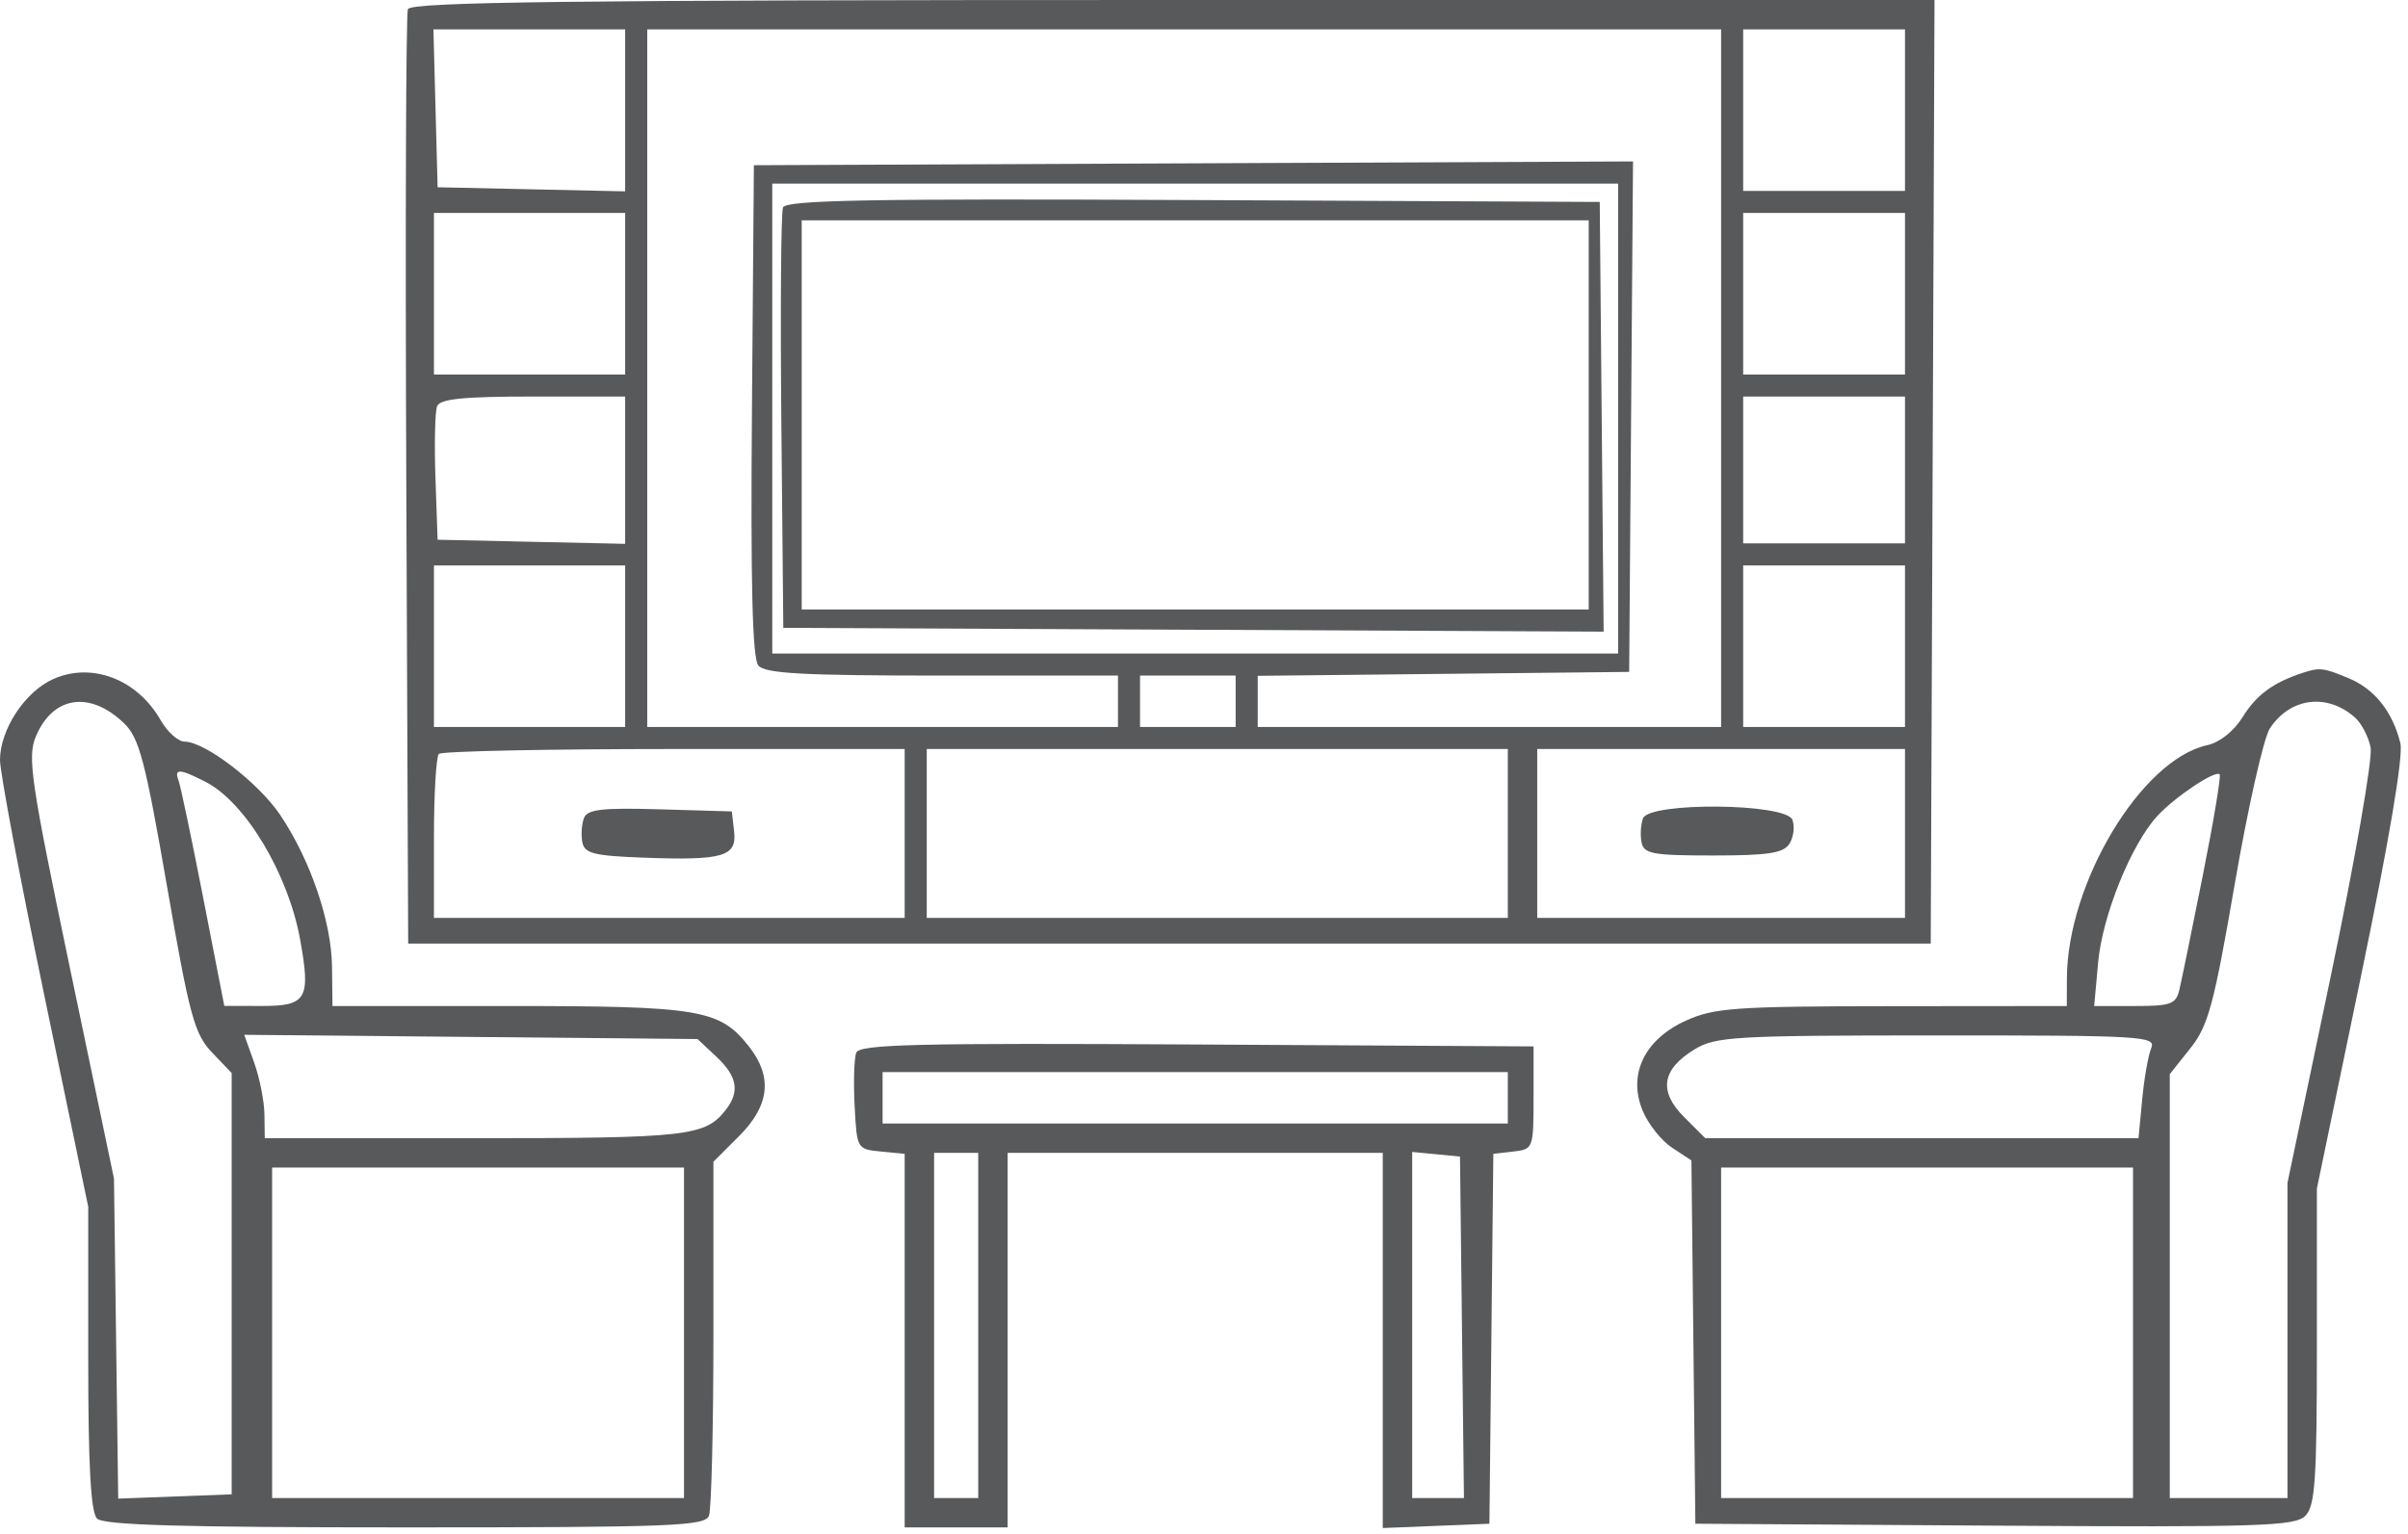
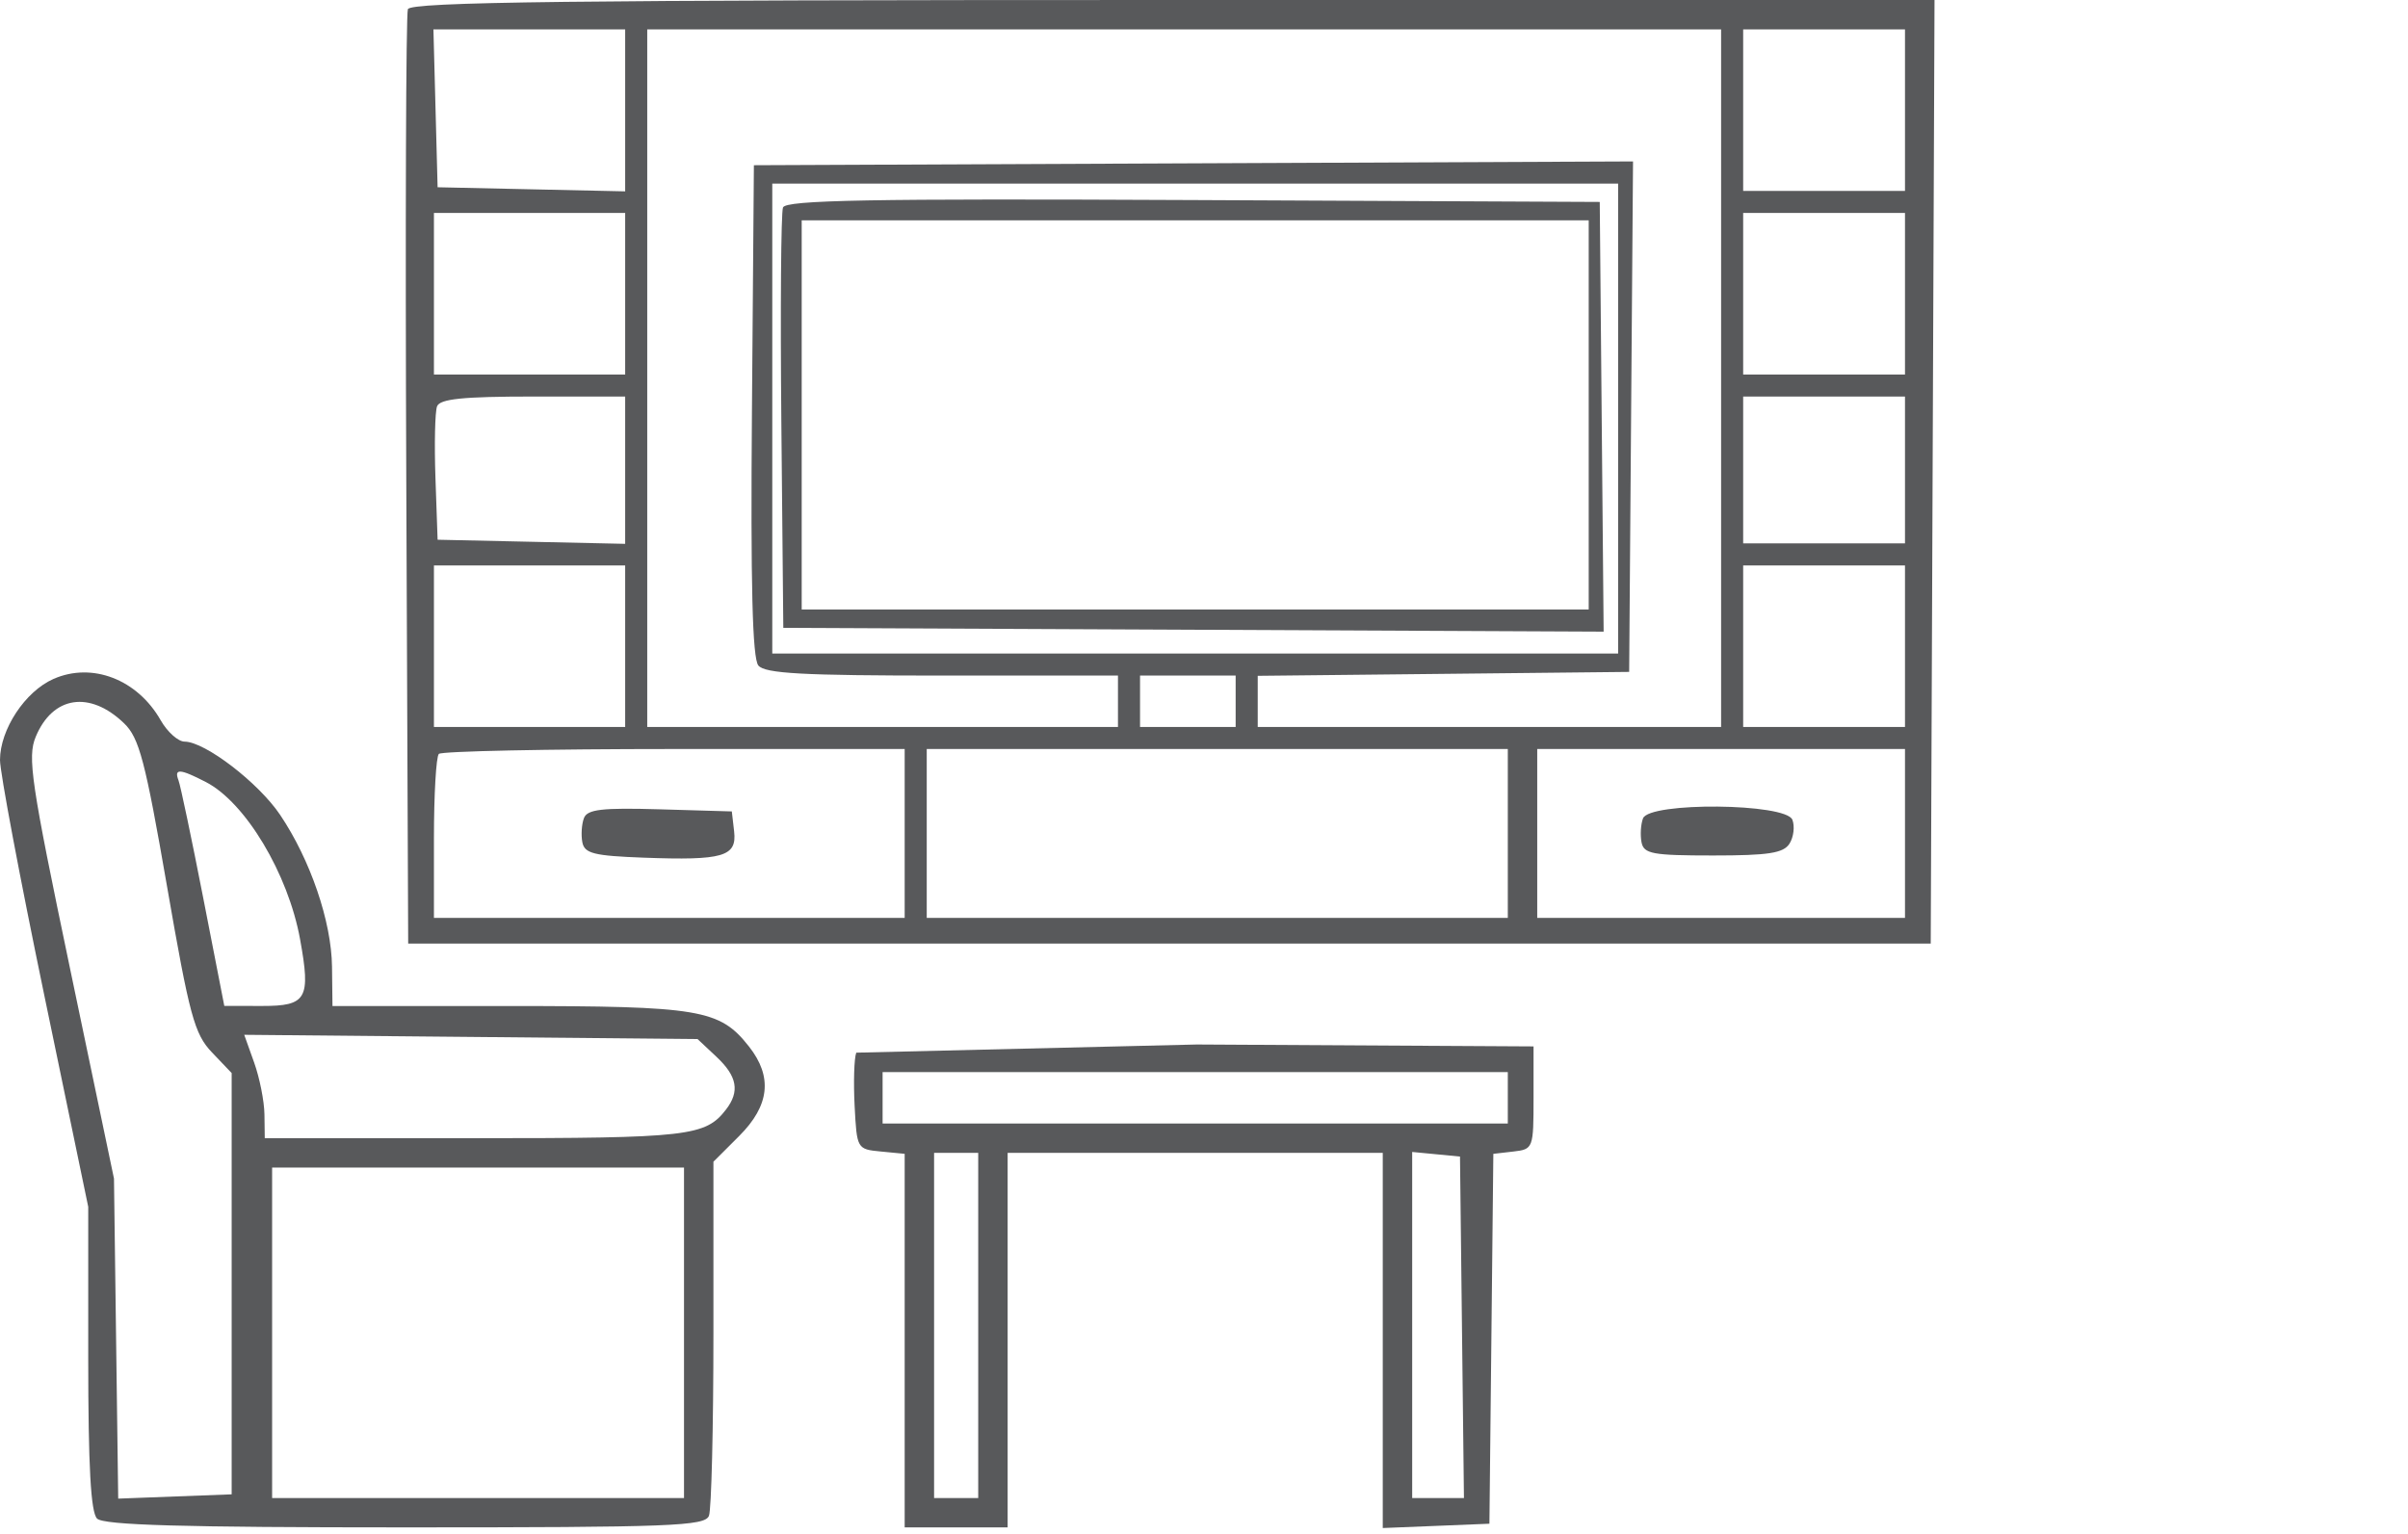
<svg xmlns="http://www.w3.org/2000/svg" width="248" height="158" viewBox="0 0 248 158" fill="none">
-   <path fill-rule="evenodd" clip-rule="evenodd" d="M230.986 73.843C232.378 71.595 234.113 70.314 237.101 69.331C238.908 68.737 239.28 68.779 241.894 69.87C244.562 70.983 246.412 73.308 247.213 76.556C247.535 77.862 246.072 86.524 243.166 100.521L238.616 122.44V138.704C238.616 152.529 238.436 155.146 237.417 156.164C236.356 157.223 232.671 157.338 205.411 157.164L174.605 156.966L174.403 138.253L174.2 119.539L172.216 118.241C171.125 117.526 169.762 115.821 169.189 114.45C167.622 110.704 169.35 107.081 173.63 105.141C176.552 103.816 178.684 103.667 194.869 103.652L212.86 103.636L212.869 100.799C212.9 90.964 220.541 78.253 227.314 76.767C228.616 76.482 230.069 75.325 230.986 73.843ZM219.678 137.298V154.319H198.467H177.257V137.298V120.278H198.467H219.678V137.298ZM244.153 77.016C243.937 75.896 243.199 74.49 242.513 73.89C239.633 71.369 235.852 71.869 233.768 75.046C233.137 76.008 231.512 83.218 230.157 91.067C228.004 103.538 227.427 105.674 225.58 107.996L223.465 110.652V132.486V154.319H229.526H235.586V138.092V121.864L240.067 100.458C242.531 88.683 244.369 78.134 244.153 77.016ZM221.553 107.985C221.247 108.713 220.827 111.096 220.622 113.28L220.247 117.252H197.936H175.625L173.455 115.085C170.79 112.424 171.136 110.163 174.524 108.1C176.695 106.779 178.634 106.667 199.495 106.664C220.744 106.661 222.078 106.742 221.553 107.985ZM224.461 101.934C224.682 100.998 225.768 95.691 226.875 90.142C227.982 84.592 228.759 79.924 228.603 79.768C228.148 79.314 223.995 82.09 222.184 84.058C219.486 86.99 216.526 94.314 216.088 99.141L215.68 103.636H219.87C223.59 103.636 224.104 103.445 224.461 101.934Z" fill="#58595B" />
-   <path fill-rule="evenodd" clip-rule="evenodd" d="M88.186 108.441C87.967 109.012 87.891 111.483 88.018 113.933C88.246 118.35 88.269 118.389 90.71 118.623L93.172 118.861V138.102V157.344H98.475H103.777V138.055V118.765H123.094H142.411V138.088V157.411L147.903 157.189L153.395 156.966L153.597 137.915L153.799 118.863L155.87 118.625C157.905 118.39 157.94 118.297 157.94 113.091V107.796L123.262 107.599C94.44 107.436 88.518 107.577 88.186 108.441ZM150.772 154.319L150.568 136.731L150.365 119.143L147.903 118.906L145.441 118.669V136.494V154.319H148.106H150.772ZM100.747 136.542V154.319H98.475H96.202V136.542V118.765H98.475H100.747V136.542ZM155.289 115.739V113.091V110.444H123.094H90.899V113.091V115.739H123.094H155.289Z" fill="#58595B" />
+   <path fill-rule="evenodd" clip-rule="evenodd" d="M88.186 108.441C87.967 109.012 87.891 111.483 88.018 113.933C88.246 118.35 88.269 118.389 90.71 118.623L93.172 118.861V138.102V157.344H98.475H103.777V138.055V118.765H123.094H142.411V138.088V157.411L147.903 157.189L153.395 156.966L153.597 137.915L153.799 118.863L155.87 118.625C157.905 118.39 157.94 118.297 157.94 113.091V107.796L123.262 107.599ZM150.772 154.319L150.568 136.731L150.365 119.143L147.903 118.906L145.441 118.669V136.494V154.319H148.106H150.772ZM100.747 136.542V154.319H98.475H96.202V136.542V118.765H98.475H100.747V136.542ZM155.289 115.739V113.091V110.444H123.094H90.899V113.091V115.739H123.094H155.289Z" fill="#58595B" />
  <path fill-rule="evenodd" clip-rule="evenodd" d="M2.10512e-07 78.294C0.004 75.146 2.585 71.23 5.504 69.943C9.485 68.186 14.146 69.981 16.546 74.193C17.235 75.404 18.344 76.395 19.011 76.398C21.117 76.407 26.62 80.626 28.852 83.946C31.968 88.577 34.138 94.932 34.194 99.583L34.242 103.636H52.369C72.102 103.636 74.119 103.975 77.137 107.807C79.593 110.924 79.268 113.889 76.128 117.025L73.476 119.673V137.312C73.476 147.013 73.27 155.49 73.016 156.148C72.608 157.212 69.141 157.344 41.731 157.344C18.765 157.344 10.674 157.113 9.996 156.437C9.348 155.789 9.087 151.053 9.087 139.925V124.321L4.543 102.442C2.043 90.409 -0.001 79.542 2.10512e-07 78.294ZM70.446 137.298V154.319H49.236H28.025V137.298V120.278H49.236H70.446V137.298ZM74.778 114.292C76.207 112.432 75.925 110.872 73.795 108.873L71.842 107.04L48.497 106.819L25.153 106.6L26.177 109.467C26.741 111.044 27.216 113.441 27.235 114.793L27.268 117.252H48.907C70.916 117.252 72.655 117.053 74.778 114.292ZM12.786 74.518C14.338 76.016 14.957 78.366 17.196 91.272C19.52 104.664 20.02 106.513 21.829 108.413L23.859 110.541V132.241V153.94L18.016 154.16L12.174 154.381L11.956 137.897L11.739 121.412L7.224 99.827C3.19 80.544 2.812 77.991 3.679 75.901C5.425 71.691 9.254 71.109 12.786 74.518ZM30.903 96.749C29.676 90.003 25.28 82.666 21.206 80.563C18.525 79.178 17.904 79.14 18.384 80.387C18.586 80.914 19.73 86.358 20.927 92.484L23.101 103.623L26.99 103.629C31.596 103.637 32.021 102.889 30.903 96.749Z" fill="#58595B" />
  <path fill-rule="evenodd" clip-rule="evenodd" d="M42.008 0.946C41.81 1.466 41.735 23.337 41.843 49.548L42.039 97.206H120.443H198.846L199.041 48.603L199.236 0H120.803C58.755 0 42.295 0.197 42.008 0.946ZM196.195 94.558V85.859V77.159H177.257H158.319V85.859V94.558H177.257H196.195ZM169.215 84.302C168.984 84.901 168.915 86.008 169.059 86.76C169.292 87.964 170.177 88.128 176.427 88.128C182.14 88.128 183.681 87.889 184.302 86.907C184.726 86.235 184.859 85.129 184.598 84.449C183.938 82.732 169.869 82.598 169.215 84.302ZM155.289 85.859V94.558H125.367H95.445V85.859V77.159H125.367H155.289V85.859ZM93.172 94.558V85.859V77.159H69.437C56.382 77.159 45.473 77.386 45.196 77.664C44.918 77.941 44.691 81.856 44.691 86.363V94.558H68.931H93.172ZM60.142 84.274C59.906 84.889 59.831 86.008 59.974 86.76C60.196 87.92 61.154 88.162 66.285 88.353C74.484 88.656 75.907 88.242 75.607 85.643L75.37 83.589L67.972 83.373C62 83.197 60.489 83.371 60.142 84.274ZM177.257 38.958V74.89H153.395H129.533V72.255V69.62L148.66 69.418L167.788 69.216L167.987 42.923L168.186 16.63L122.914 16.825L77.643 17.02L77.443 42.272C77.3 60.277 77.49 67.821 78.104 68.559C78.788 69.383 82.668 69.595 97.052 69.595H115.14V72.242V74.89H90.899H66.659V38.958V3.026H121.958H177.257V38.958ZM196.195 74.89V66.569V58.248H187.862H179.529V66.569V74.89H187.862H196.195ZM196.195 48.414V55.978H187.862H179.529V48.414V40.849H187.862H196.195V48.414ZM196.195 38.58V30.259V21.938H187.862H179.529V30.259V38.58H187.862H196.195ZM196.195 11.347V19.668H187.862H179.529V11.347V3.026H187.862H196.195V11.347ZM64.386 74.89V66.569V58.248H54.538H44.691V66.569V74.89H54.538H64.386ZM64.386 48.437V56.024L54.728 55.812L45.069 55.6L44.847 49.234C44.725 45.732 44.8 42.413 45.013 41.858C45.307 41.091 47.681 40.849 54.894 40.849H64.386V48.437ZM64.386 38.58V30.259V21.938H54.538H44.691V30.259V38.58H54.538H64.386ZM64.386 11.37V19.713L54.728 19.502L45.069 19.29L44.854 11.158L44.639 3.026H54.513H64.386V11.37ZM163.621 62.786V42.74V22.694H123.094H82.567V42.74V62.786H123.094H163.621ZM127.26 72.242V74.89H122.337H117.413V72.242V69.595H122.337H127.26V72.242ZM166.651 67.325V43.118V18.912H123.094H79.537V43.118V67.325H123.094H166.651ZM80.64 21.374C80.436 21.904 80.36 31.863 80.471 43.507L80.673 64.678L122.916 64.873L165.159 65.069L164.958 42.935L164.758 20.803L122.884 20.608C89.554 20.452 80.933 20.608 80.64 21.374Z" fill="#58595B" />
</svg>